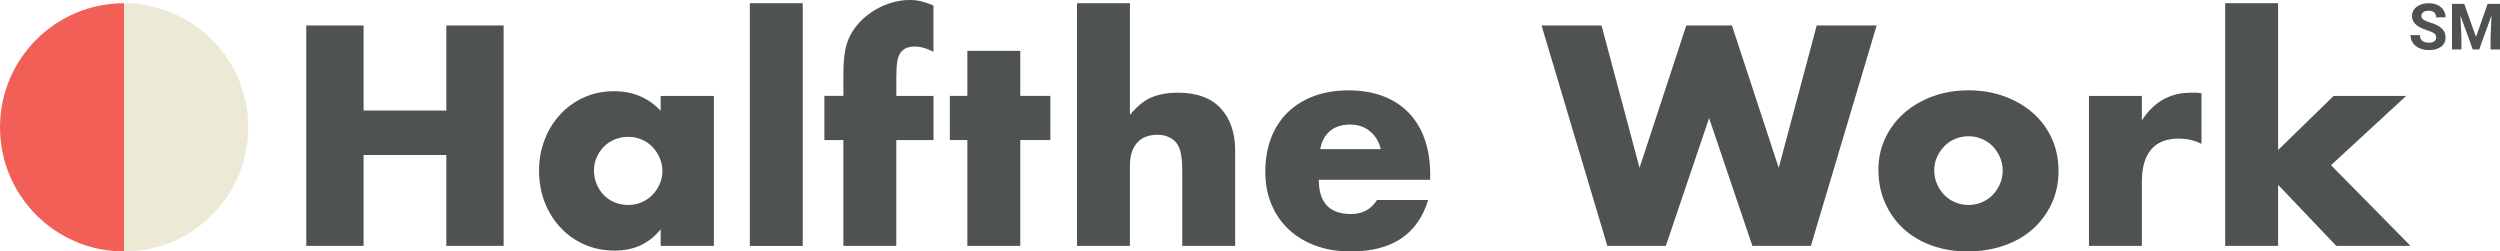
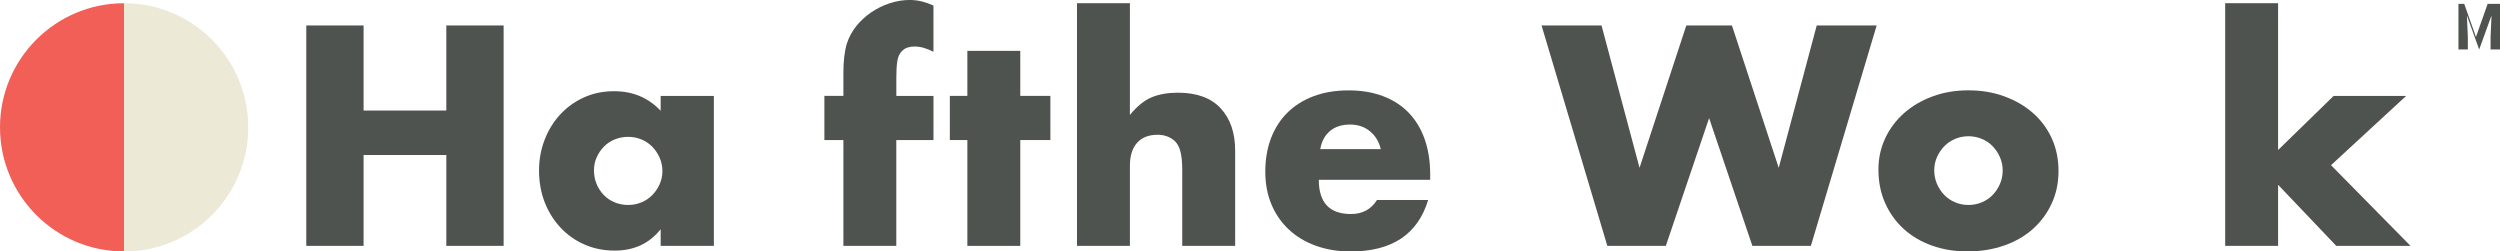
<svg xmlns="http://www.w3.org/2000/svg" id="Layer_1" data-name="Layer 1" viewBox="0 0 1053.61 105.97">
  <defs>
    <style>
      .cls-1 {
        fill: #f15f57;
      }

      .cls-2 {
        fill: #4f534f;
      }

      .cls-3 {
        fill: #ece9d6;
      }
    </style>
  </defs>
  <g>
    <path class="cls-2" d="M153.23,46.58h34.87V10.72h24.15v92.91h-24.15v-38.32h-34.87v38.32h-24.15V10.72h24.15v35.86Z" />
    <path class="cls-2" d="M278.43,40.42h22.43v63.21h-22.43v-7.02c-4.77,6-11.21,9-19.35,9-4.6,0-8.83-.84-12.69-2.53-3.86-1.68-7.23-4.04-10.1-7.09-2.88-3.04-5.11-6.61-6.72-10.72-1.6-4.11-2.4-8.58-2.4-13.43,0-4.52.78-8.81,2.34-12.88,1.56-4.07,3.74-7.62,6.53-10.66,2.79-3.04,6.12-5.44,9.98-7.21,3.86-1.77,8.13-2.65,12.82-2.65,7.89,0,14.42,2.75,19.59,8.26v-6.28ZM250.33,71.84c0,2.05.37,3.96,1.11,5.73.74,1.77,1.74,3.31,3.02,4.62,1.27,1.31,2.79,2.34,4.56,3.08,1.77.74,3.68,1.11,5.73,1.11s3.84-.37,5.61-1.11c1.77-.74,3.28-1.77,4.56-3.08,1.27-1.31,2.3-2.83,3.08-4.56.78-1.73,1.17-3.57,1.17-5.54s-.39-3.84-1.17-5.61c-.78-1.77-1.81-3.31-3.08-4.62-1.27-1.31-2.79-2.34-4.56-3.08-1.77-.74-3.64-1.11-5.61-1.11s-3.96.37-5.73,1.11c-1.77.74-3.29,1.77-4.56,3.08-1.27,1.32-2.28,2.81-3.02,4.5-.74,1.68-1.11,3.51-1.11,5.48Z" />
-     <path class="cls-2" d="M338.31,1.36v102.28h-22.3V1.36h22.3Z" />
    <path class="cls-2" d="M377.74,59.02v44.61h-22.3v-44.61h-8.01v-18.61h8.01v-9.49c0-5.26.49-9.45,1.48-12.57.82-2.63,2.14-5.07,3.94-7.33,1.81-2.26,3.92-4.21,6.35-5.85,2.42-1.64,5.03-2.92,7.82-3.82,2.79-.9,5.54-1.36,8.26-1.36,1.89,0,3.64.21,5.24.62,1.6.41,3.22.99,4.87,1.73v19.47c-1.48-.74-2.86-1.29-4.13-1.66-1.27-.37-2.61-.55-4-.55-.9,0-1.83.14-2.77.43-.95.29-1.83.88-2.65,1.79-.82.9-1.38,2.2-1.66,3.88-.29,1.69-.43,3.96-.43,6.84v7.89h15.65v18.61h-15.65Z" />
    <path class="cls-2" d="M429.99,59.02v44.61h-22.3v-44.61h-7.39v-18.61h7.39v-18.98h22.3v18.98h12.69v18.61h-12.69Z" />
    <path class="cls-2" d="M453.89,1.36h22.3v47.07c3.04-3.7,6.12-6.18,9.24-7.46,3.12-1.27,6.78-1.91,10.97-1.91,7.97,0,13.99,2.2,18.05,6.59,4.07,4.4,6.1,10.33,6.1,17.81v40.17h-22.3v-31.92c0-3.2-.25-5.79-.74-7.76-.49-1.97-1.32-3.49-2.46-4.56-1.97-1.73-4.36-2.59-7.15-2.59-3.78,0-6.68,1.13-8.69,3.39-2.01,2.26-3.02,5.48-3.02,9.67v33.76h-22.3V1.36Z" />
    <path class="cls-2" d="M555.8,75.78c0,9.61,4.52,14.42,13.55,14.42,4.85,0,8.5-1.97,10.97-5.91h21.56c-4.36,14.46-15.24,21.69-32.65,21.69-5.34,0-10.23-.8-14.66-2.4-4.44-1.6-8.24-3.88-11.4-6.84-3.16-2.96-5.61-6.49-7.33-10.6-1.72-4.11-2.59-8.71-2.59-13.8s.82-10,2.46-14.23c1.64-4.23,3.98-7.82,7.02-10.78,3.04-2.96,6.72-5.24,11.03-6.84s9.18-2.4,14.6-2.4,10.14.8,14.42,2.4c4.27,1.6,7.89,3.92,10.84,6.96,2.96,3.04,5.22,6.76,6.78,11.15,1.56,4.4,2.34,9.35,2.34,14.85v2.34h-46.95ZM581.92,62.84c-.74-3.12-2.26-5.63-4.56-7.52-2.3-1.89-5.09-2.83-8.38-2.83-3.45,0-6.27.9-8.44,2.71-2.18,1.81-3.55,4.35-4.13,7.64h25.51Z" />
    <path class="cls-2" d="M674.95,10.72l16.02,60.01,19.72-60.01h19.22l19.72,60.01,16.02-60.01h25.26l-27.73,92.91h-24.65l-18.24-53.85-18.24,53.85h-24.65l-27.73-92.91h25.26Z" />
    <path class="cls-2" d="M791.65,71.47c0-4.68.94-9.06,2.83-13.12,1.89-4.07,4.52-7.6,7.89-10.6,3.37-3,7.37-5.36,12.01-7.09,4.64-1.73,9.71-2.59,15.22-2.59s10.45.84,15.09,2.53c4.64,1.69,8.67,4.03,12.08,7.02,3.41,3,6.06,6.57,7.95,10.72,1.89,4.15,2.83,8.73,2.83,13.74s-.97,9.59-2.9,13.74c-1.93,4.15-4.58,7.72-7.95,10.72-3.37,3-7.42,5.32-12.14,6.96-4.72,1.64-9.84,2.46-15.34,2.46s-10.43-.82-15.03-2.46c-4.6-1.64-8.56-3.98-11.89-7.02-3.33-3.04-5.94-6.67-7.82-10.91-1.89-4.23-2.83-8.93-2.83-14.11ZM815.18,71.72c0,2.14.39,4.09,1.17,5.85.78,1.77,1.81,3.31,3.08,4.62,1.27,1.31,2.79,2.34,4.56,3.08,1.76.74,3.63,1.11,5.61,1.11s3.84-.37,5.61-1.11c1.77-.74,3.29-1.77,4.56-3.08,1.27-1.31,2.3-2.85,3.08-4.62.78-1.77,1.17-3.68,1.17-5.73s-.39-3.84-1.17-5.61c-.78-1.77-1.81-3.31-3.08-4.62-1.27-1.31-2.79-2.34-4.56-3.08-1.77-.74-3.63-1.11-5.61-1.11s-3.84.37-5.61,1.11c-1.77.74-3.29,1.77-4.56,3.08-1.27,1.31-2.3,2.83-3.08,4.56-.78,1.73-1.17,3.57-1.17,5.55Z" />
-     <path class="cls-2" d="M880.37,40.42h22.3v10.35c2.38-3.78,5.3-6.67,8.75-8.69,3.45-2.01,7.47-3.02,12.08-3.02h1.91c.7,0,1.5.08,2.4.25v21.32c-2.96-1.48-6.16-2.22-9.61-2.22-5.17,0-9.06,1.54-11.64,4.62s-3.88,7.58-3.88,13.49v27.11h-22.3v-63.21Z" />
    <path class="cls-2" d="M960.09,1.36v61.86l23.41-22.8h30.56l-31.67,29.2,33.52,34.01h-31.3l-24.52-25.75v25.75h-22.3V1.36h22.3Z" />
  </g>
  <path class="cls-1" d="M0,53.66c0,28.89,23.42,52.31,52.31,52.31V1.36C23.42,1.36,0,24.77,0,53.66Z" />
  <path class="cls-3" d="M104.62,53.66C104.62,24.77,81.2,1.36,52.31,1.36v104.62c28.89,0,52.31-23.42,52.31-52.31Z" />
-   <path class="cls-2" d="M1026.7,15.81c0-.75-.26-1.32-.79-1.72-.53-.4-1.48-.82-2.85-1.27-1.37-.44-2.46-.88-3.26-1.32-2.19-1.18-3.28-2.77-3.28-4.77,0-1.04.29-1.97.88-2.78.59-.81,1.43-1.45,2.52-1.91,1.1-.46,2.33-.69,3.69-.69s2.6.25,3.67.75c1.07.5,1.91,1.2,2.5,2.11.59.91.89,1.94.89,3.09h-3.97c0-.88-.28-1.57-.83-2.06-.55-.49-1.33-.73-2.34-.73s-1.72.2-2.26.61c-.54.41-.81.95-.81,1.62,0,.63.32,1.15.95,1.57.63.42,1.56.82,2.78,1.19,2.26.68,3.9,1.52,4.93,2.52,1.03,1,1.55,2.26,1.55,3.75,0,1.67-.63,2.97-1.89,3.92-1.26.95-2.96,1.42-5.09,1.42-1.48,0-2.83-.27-4.04-.81-1.22-.54-2.14-1.28-2.78-2.23-.64-.94-.96-2.04-.96-3.28h3.98c0,2.12,1.27,3.19,3.81,3.19.94,0,1.68-.19,2.21-.58.53-.38.79-.92.79-1.61Z" />
-   <path class="cls-2" d="M1038.54,1.62l4.94,13.96,4.92-13.96h5.21v19.24h-3.98v-5.26l.4-9.08-5.19,14.34h-2.72l-5.18-14.33.4,9.07v5.26h-3.96V1.62h5.18Z" />
+   <path class="cls-2" d="M1038.54,1.62l4.94,13.96,4.92-13.96h5.21v19.24h-3.98v-5.26l.4-9.08-5.19,14.34l-5.18-14.33.4,9.07v5.26h-3.96V1.62h5.18Z" />
</svg>